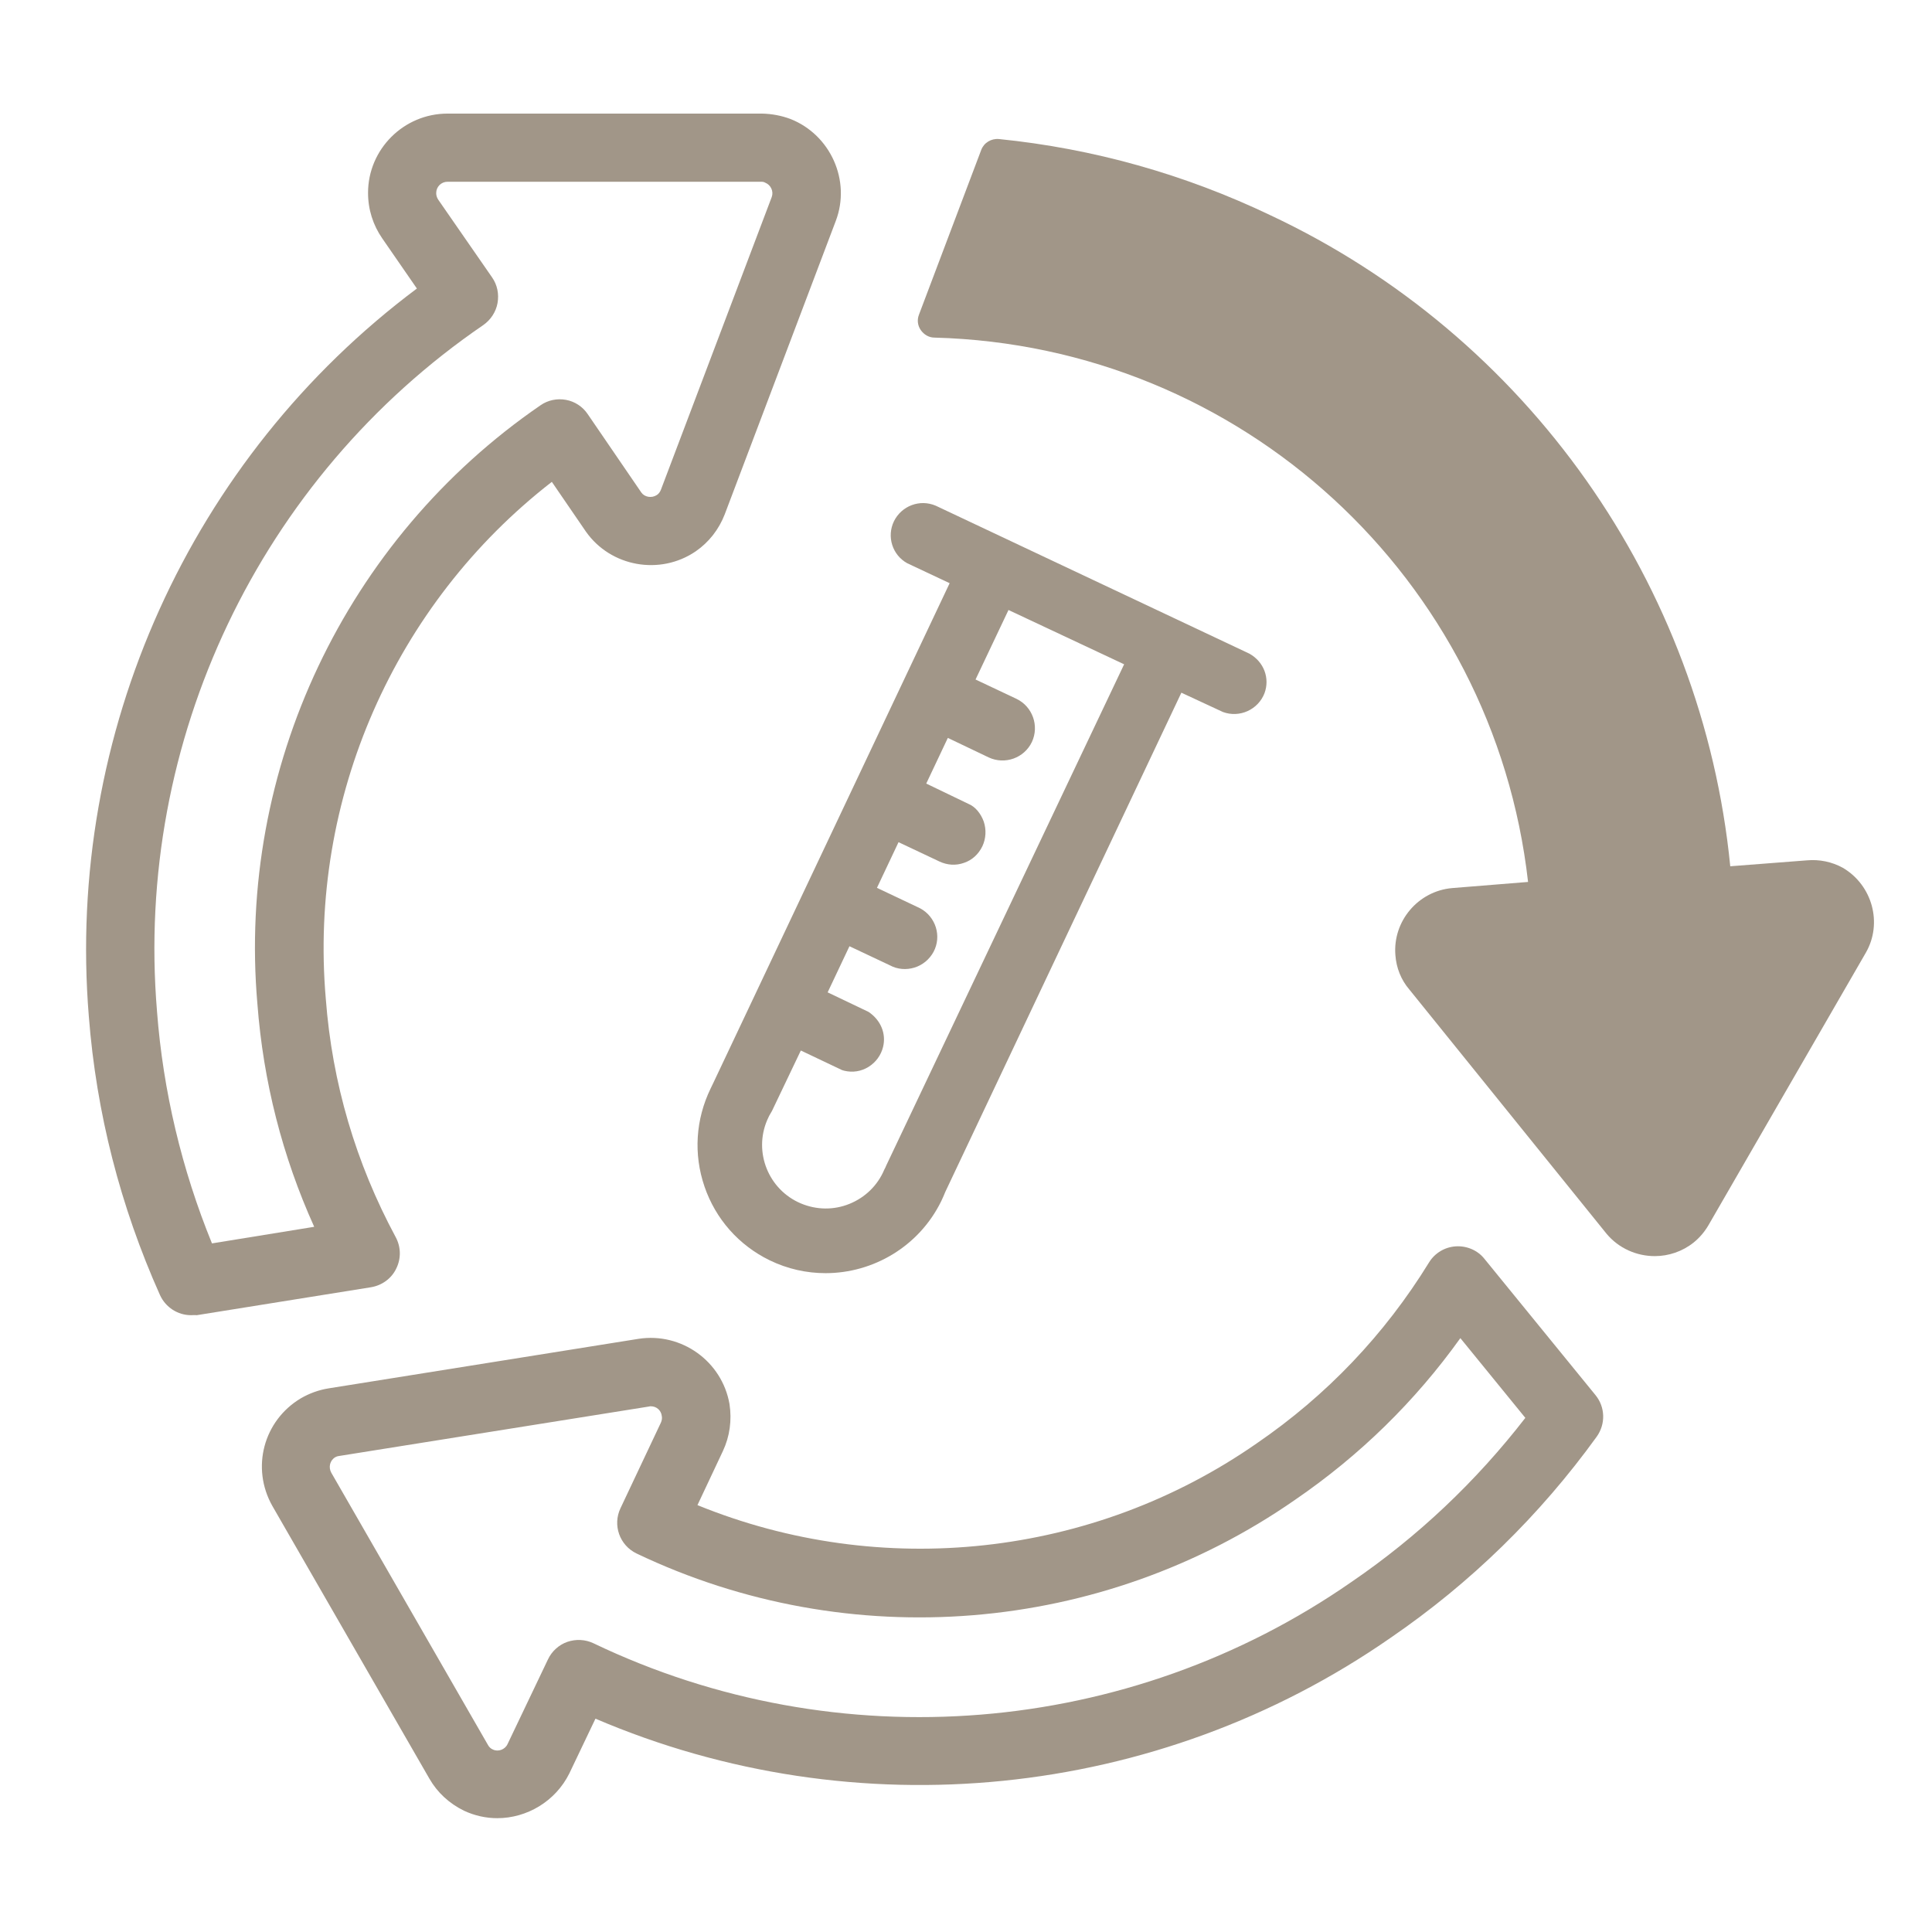
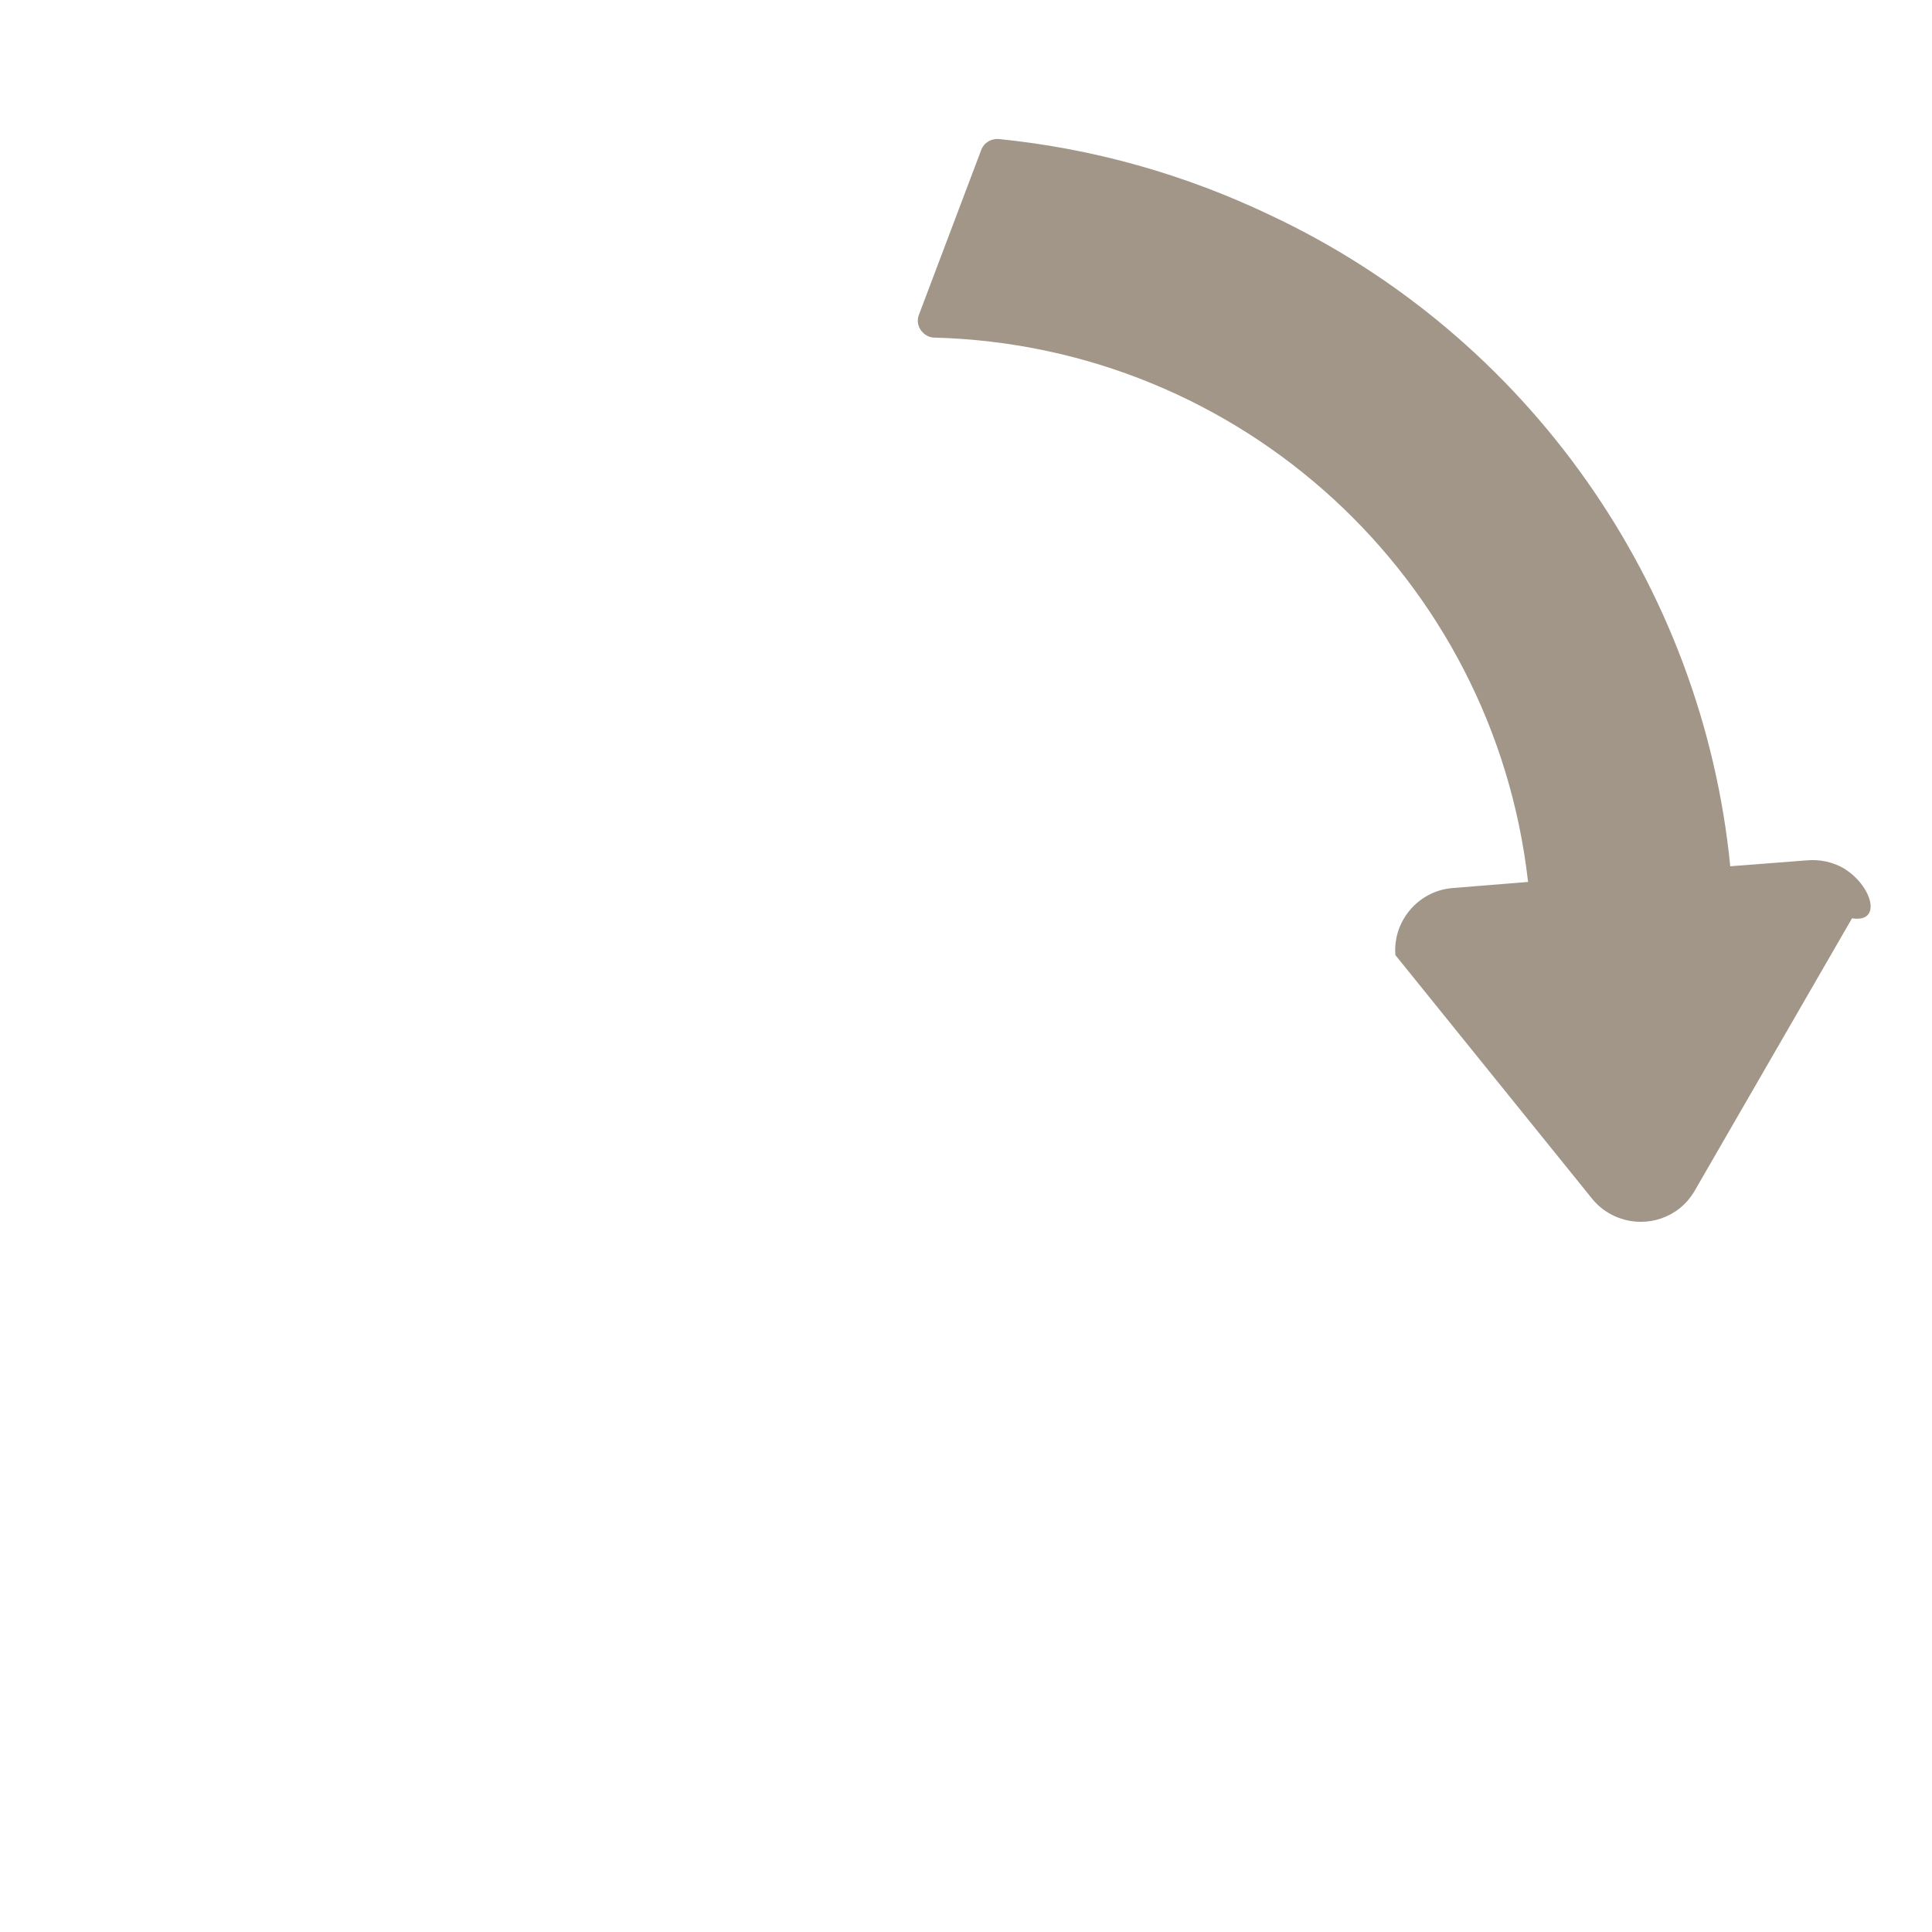
<svg xmlns="http://www.w3.org/2000/svg" version="1.1" id="Ebene_1" x="0px" y="0px" viewBox="0 0 85.04 85.04" style="enable-background:new 0 0 85.04 85.04;" xml:space="preserve">
  <style type="text/css">
	.st0{fill:#A19688;}
</style>
-   <path class="st0" d="M54.99,28.77l-13.8-6.51c-0.7-0.3-1.5,0-1.84,0.68l0,0c-0.33,0.68-0.07,1.49,0.58,1.85l1.87,0.88L31.41,47.64  l-0.13,0.27c-0.66,1.36-0.76,2.89-0.27,4.32c0.49,1.43,1.51,2.58,2.86,3.24c0.8,0.39,1.64,0.57,2.47,0.57  c2.09,0,4.11-1.17,5.09-3.17c0.07-0.14,0.13-0.29,0.18-0.41L52,30.49l1.83,0.85c0.73,0.27,1.55-0.1,1.83-0.83  C55.9,29.86,55.64,29.13,54.99,28.77z M33.77,49.3c0.05-0.12,0.11-0.24,0.21-0.4l1.27-2.66l1.81,0.86l0.1,0.03  c0.37,0.09,0.75,0.03,1.07-0.17c0.32-0.2,0.55-0.51,0.64-0.88c0.14-0.57-0.09-1.17-0.64-1.54l-1.8-0.86l0.96-2.03l1.78,0.84  c0.33,0.18,0.72,0.21,1.08,0.1c0.36-0.11,0.66-0.36,0.84-0.69c0.37-0.69,0.1-1.55-0.59-1.92l-1.9-0.9l0.95-2.01l1.8,0.85  c0.34,0.16,0.72,0.19,1.08,0.06c0.36-0.12,0.64-0.38,0.81-0.73c0.16-0.34,0.18-0.73,0.06-1.09c-0.13-0.36-0.38-0.65-0.64-0.76  l-1.89-0.91l0.95-2.01l1.8,0.86c0.71,0.33,1.56,0.03,1.9-0.68c0.33-0.71,0.03-1.56-0.68-1.9l-1.8-0.85l1.45-3.06l5.09,2.39  L39.01,51.3c-0.02,0.05-0.04,0.1-0.09,0.19c-0.29,0.69-0.84,1.22-1.53,1.5c-0.69,0.28-1.45,0.27-2.14-0.02  C33.83,52.37,33.16,50.72,33.77,49.3z" />
-   <path class="st0" d="M8.41,57.89c-0.58,0-1.12-0.34-1.37-0.89c-1.74-3.89-2.8-8.01-3.13-12.26C2.89,32.28,8.39,20.15,18.35,12.7  l-1.52-2.2c-0.41-0.59-0.63-1.28-0.63-2.01C16.2,6.57,17.77,5,19.7,5c0,0,0,0,0.01,0h13.83c0.44,0.01,0.86,0.09,1.26,0.24  c1.76,0.7,2.66,2.71,1.99,4.48l-4.89,12.92c-0.26,0.67-0.7,1.23-1.28,1.63c-1.57,1.07-3.74,0.68-4.83-0.87l-1.5-2.19  c-6.92,5.37-10.71,13.95-9.95,22.75c0.28,3.71,1.32,7.23,3.08,10.5c0.23,0.43,0.24,0.94,0.02,1.38c-0.21,0.44-0.63,0.74-1.11,0.82  l-7.67,1.23C8.57,57.88,8.49,57.89,8.41,57.89z M19.7,8c-0.28,0-0.5,0.22-0.5,0.5c0,0.1,0.03,0.2,0.09,0.29l2.37,3.42  c0.23,0.33,0.31,0.73,0.24,1.13c-0.07,0.39-0.3,0.74-0.63,0.97C11.43,21.04,5.92,32.61,6.91,44.5c0,0,0,0,0,0.01  c0.27,3.52,1.09,6.96,2.42,10.22L13.83,54c-1.4-3.1-2.24-6.39-2.5-9.81c-0.9-10.35,3.88-20.46,12.46-26.35  c0.33-0.23,0.73-0.31,1.12-0.24c0.39,0.07,0.74,0.3,0.96,0.63l2.36,3.45c0.14,0.2,0.45,0.26,0.68,0.11  c0.08-0.05,0.14-0.13,0.18-0.23l4.88-12.89c0.09-0.25-0.04-0.53-0.29-0.63C33.63,8.01,33.57,8,33.51,8H19.7C19.7,8,19.7,8,19.7,8z" />
-   <path class="st0" d="M81.12,38.2c-0.49-0.27-1.04-0.38-1.59-0.33l-3.37,0.26c-1.23-12.41-8.93-23.35-20.25-28.66  c-3.77-1.8-7.78-2.93-11.94-3.35c-0.34-0.03-0.66,0.16-0.78,0.48l-2.74,7.25c-0.09,0.23-0.06,0.48,0.08,0.68  c0.14,0.2,0.36,0.33,0.6,0.33c13.52,0.36,24.62,10.61,26.13,23.96l-3.34,0.27c-1.5,0.13-2.62,1.46-2.5,2.95  c0.04,0.56,0.25,1.09,0.61,1.51l8.68,10.75c0.54,0.65,1.33,0.99,2.13,0.99c0.6,0,1.21-0.2,1.71-0.6c0.26-0.21,0.48-0.47,0.65-0.76  l6.93-12C82.87,40.64,82.42,38.97,81.12,38.2z" />
-   <path class="st0" d="M21.89,80.03c-0.5,0-1-0.11-1.47-0.33c-0.65-0.32-1.17-0.8-1.52-1.41l-6.91-12c-0.95-1.68-0.39-3.76,1.25-4.74  c0.38-0.22,0.79-0.37,1.23-0.44l13.64-2.18c1.89-0.29,3.67,0.99,4,2.87c0.11,0.72,0.01,1.43-0.29,2.07l-1.12,2.38  c8.09,3.3,17.4,2.31,24.62-2.72c3.08-2.11,5.63-4.79,7.58-7.96c0.25-0.41,0.69-0.68,1.18-0.71c0.48-0.03,0.96,0.17,1.26,0.55l4.89,6  c0.43,0.53,0.45,1.27,0.05,1.83c-2.5,3.46-5.55,6.44-9.07,8.85c-10.27,7.14-23.55,8.46-35,3.56l-1.15,2.41  C24.45,79.29,23.19,80.03,21.89,80.03z M28.65,61.9c-0.03,0-0.05,0-0.08,0.01l-13.66,2.18c-0.07,0.01-0.11,0.03-0.15,0.05  c-0.24,0.14-0.31,0.44-0.18,0.68l6.9,11.99c0.05,0.09,0.12,0.16,0.22,0.2c0.23,0.11,0.53,0,0.64-0.24l1.78-3.73  c0.17-0.36,0.48-0.64,0.85-0.77c0.38-0.13,0.79-0.11,1.15,0.06c10.77,5.16,23.56,4.12,33.37-2.7c2.93-2,5.49-4.43,7.65-7.22  l-2.86-3.51c-1.99,2.78-4.43,5.17-7.28,7.12c-8.51,5.92-19.62,6.83-28.98,2.36c-0.75-0.36-1.06-1.25-0.71-1.99l1.78-3.77  c0,0,0,0,0,0c0.04-0.09,0.06-0.19,0.04-0.29C29.1,62.07,28.89,61.9,28.65,61.9z" />
+   <path class="st0" d="M81.12,38.2c-0.49-0.27-1.04-0.38-1.59-0.33l-3.37,0.26c-1.23-12.41-8.93-23.35-20.25-28.66  c-3.77-1.8-7.78-2.93-11.94-3.35c-0.34-0.03-0.66,0.16-0.78,0.48l-2.74,7.25c-0.09,0.23-0.06,0.48,0.08,0.68  c0.14,0.2,0.36,0.33,0.6,0.33c13.52,0.36,24.62,10.61,26.13,23.96l-3.34,0.27c-1.5,0.13-2.62,1.46-2.5,2.95  l8.68,10.75c0.54,0.65,1.33,0.99,2.13,0.99c0.6,0,1.21-0.2,1.71-0.6c0.26-0.21,0.48-0.47,0.65-0.76  l6.93-12C82.87,40.64,82.42,38.97,81.12,38.2z" />
</svg>